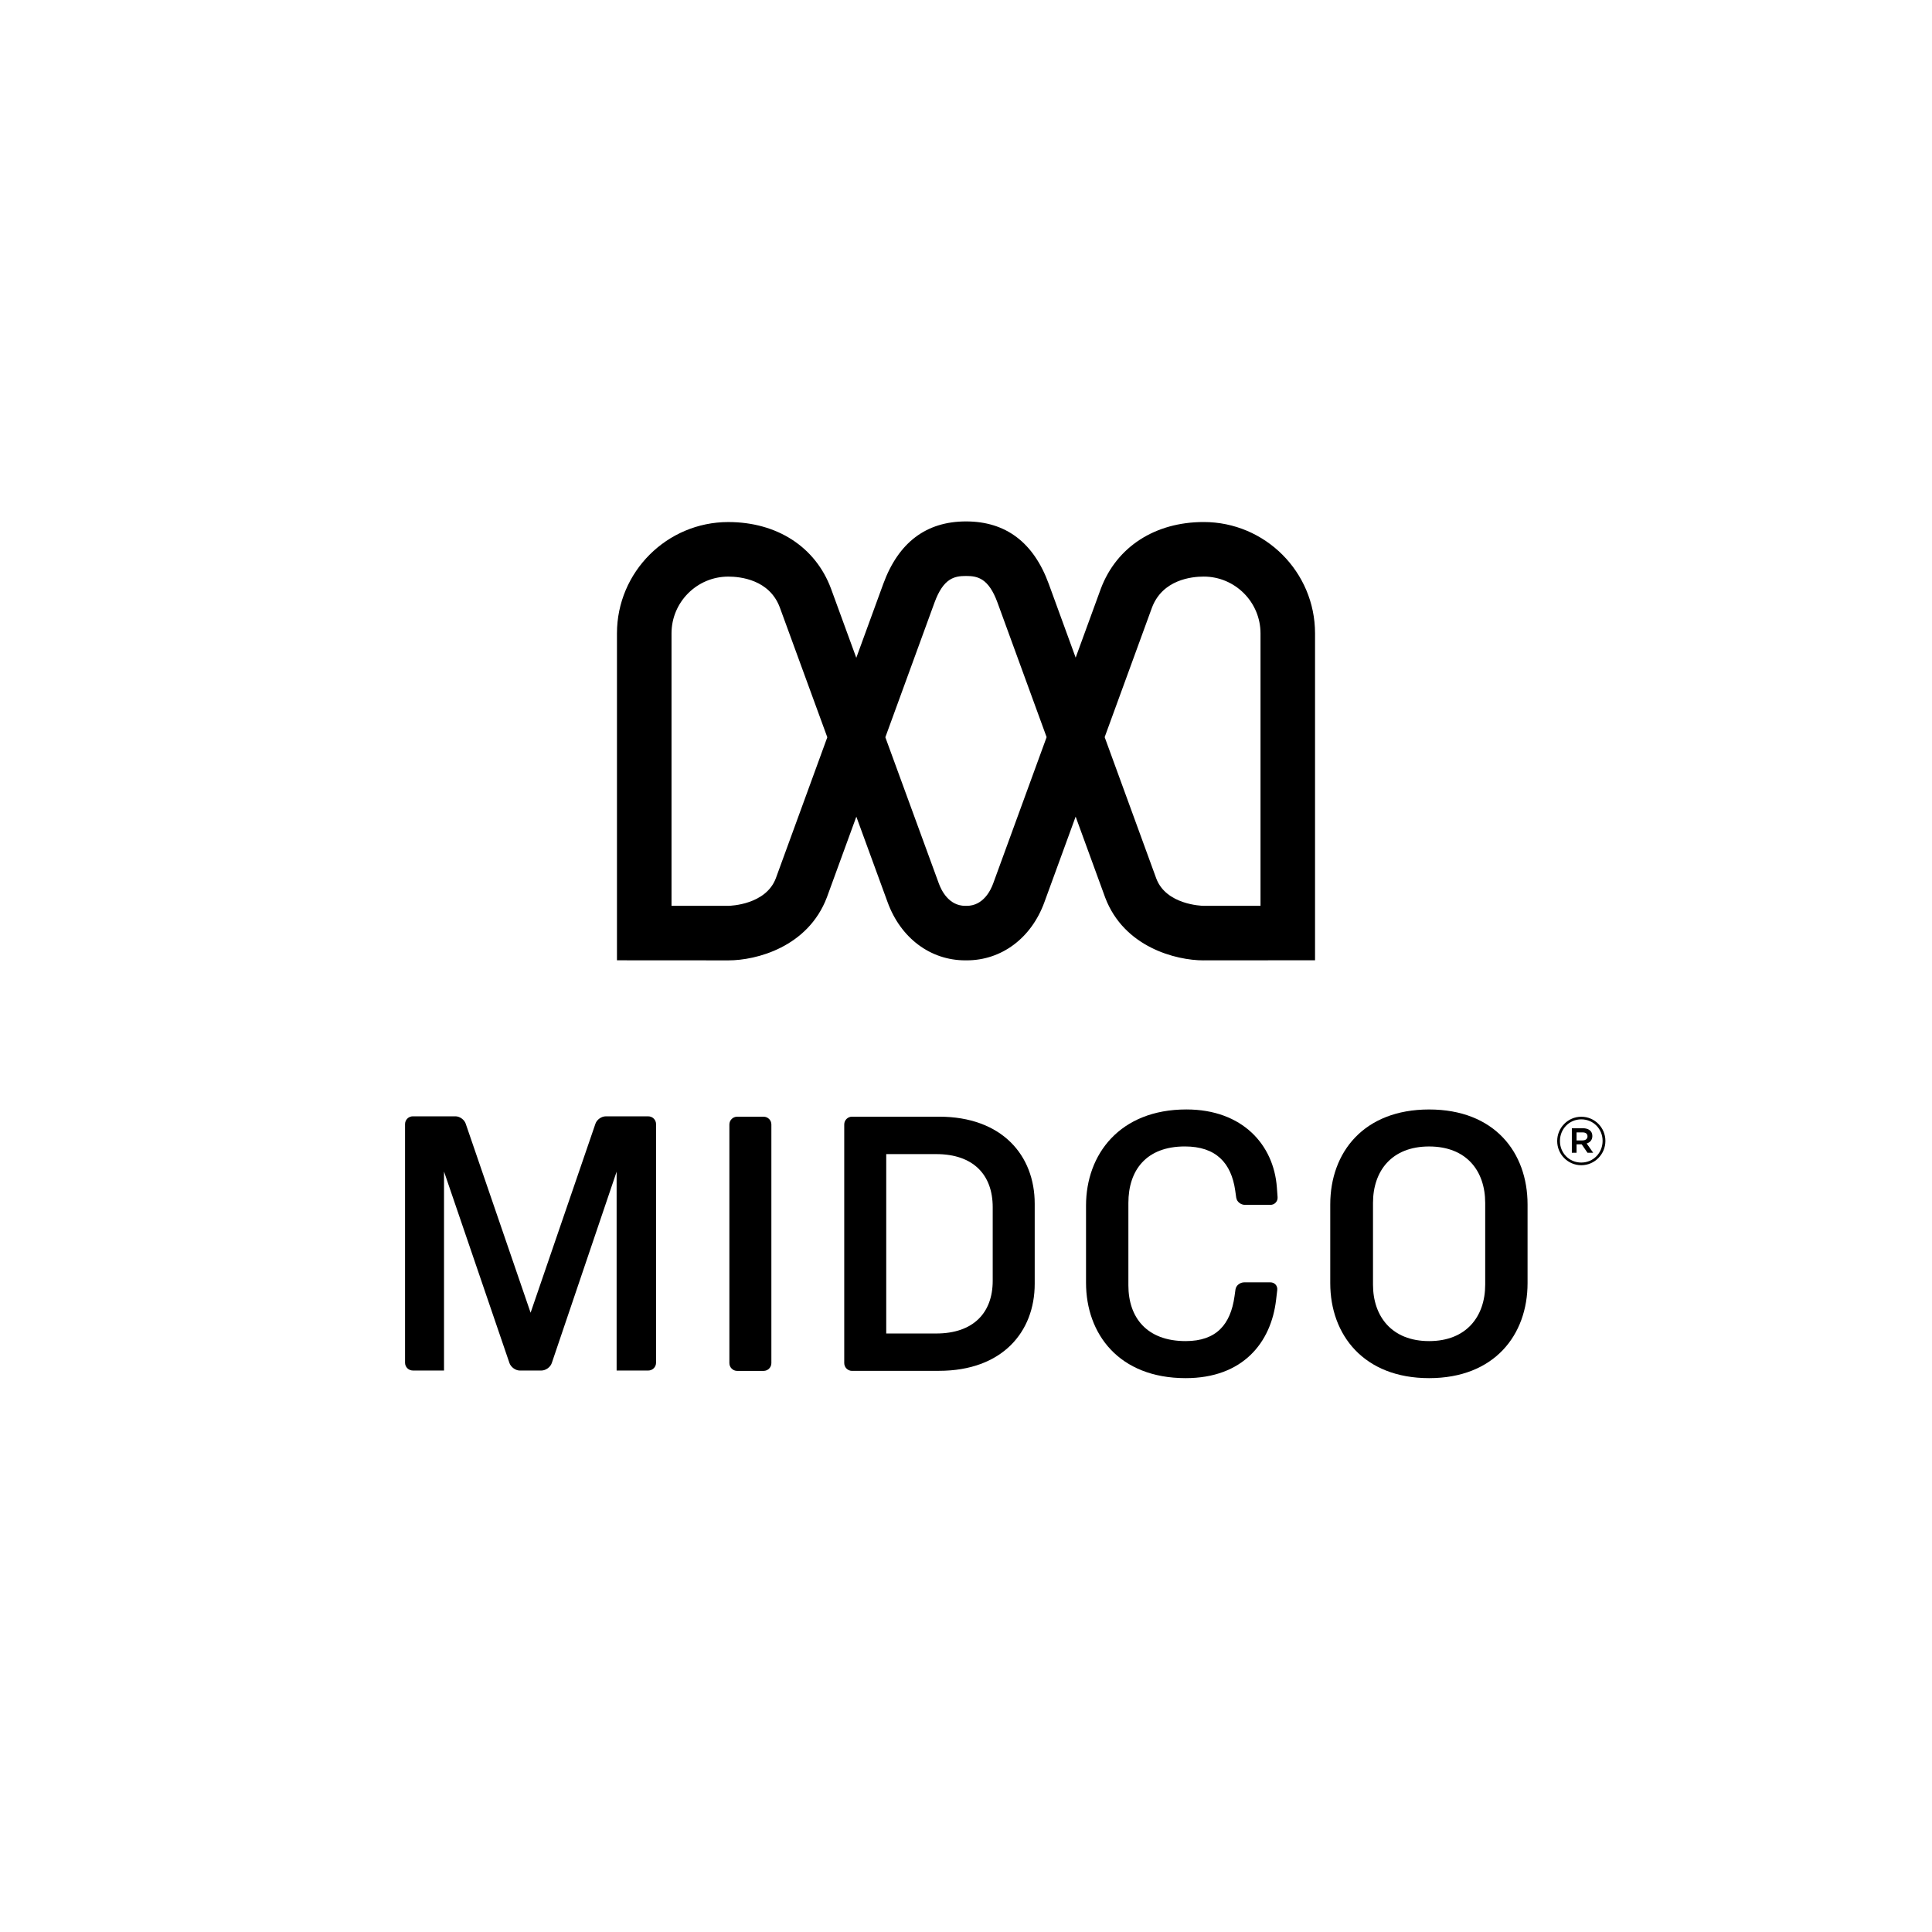
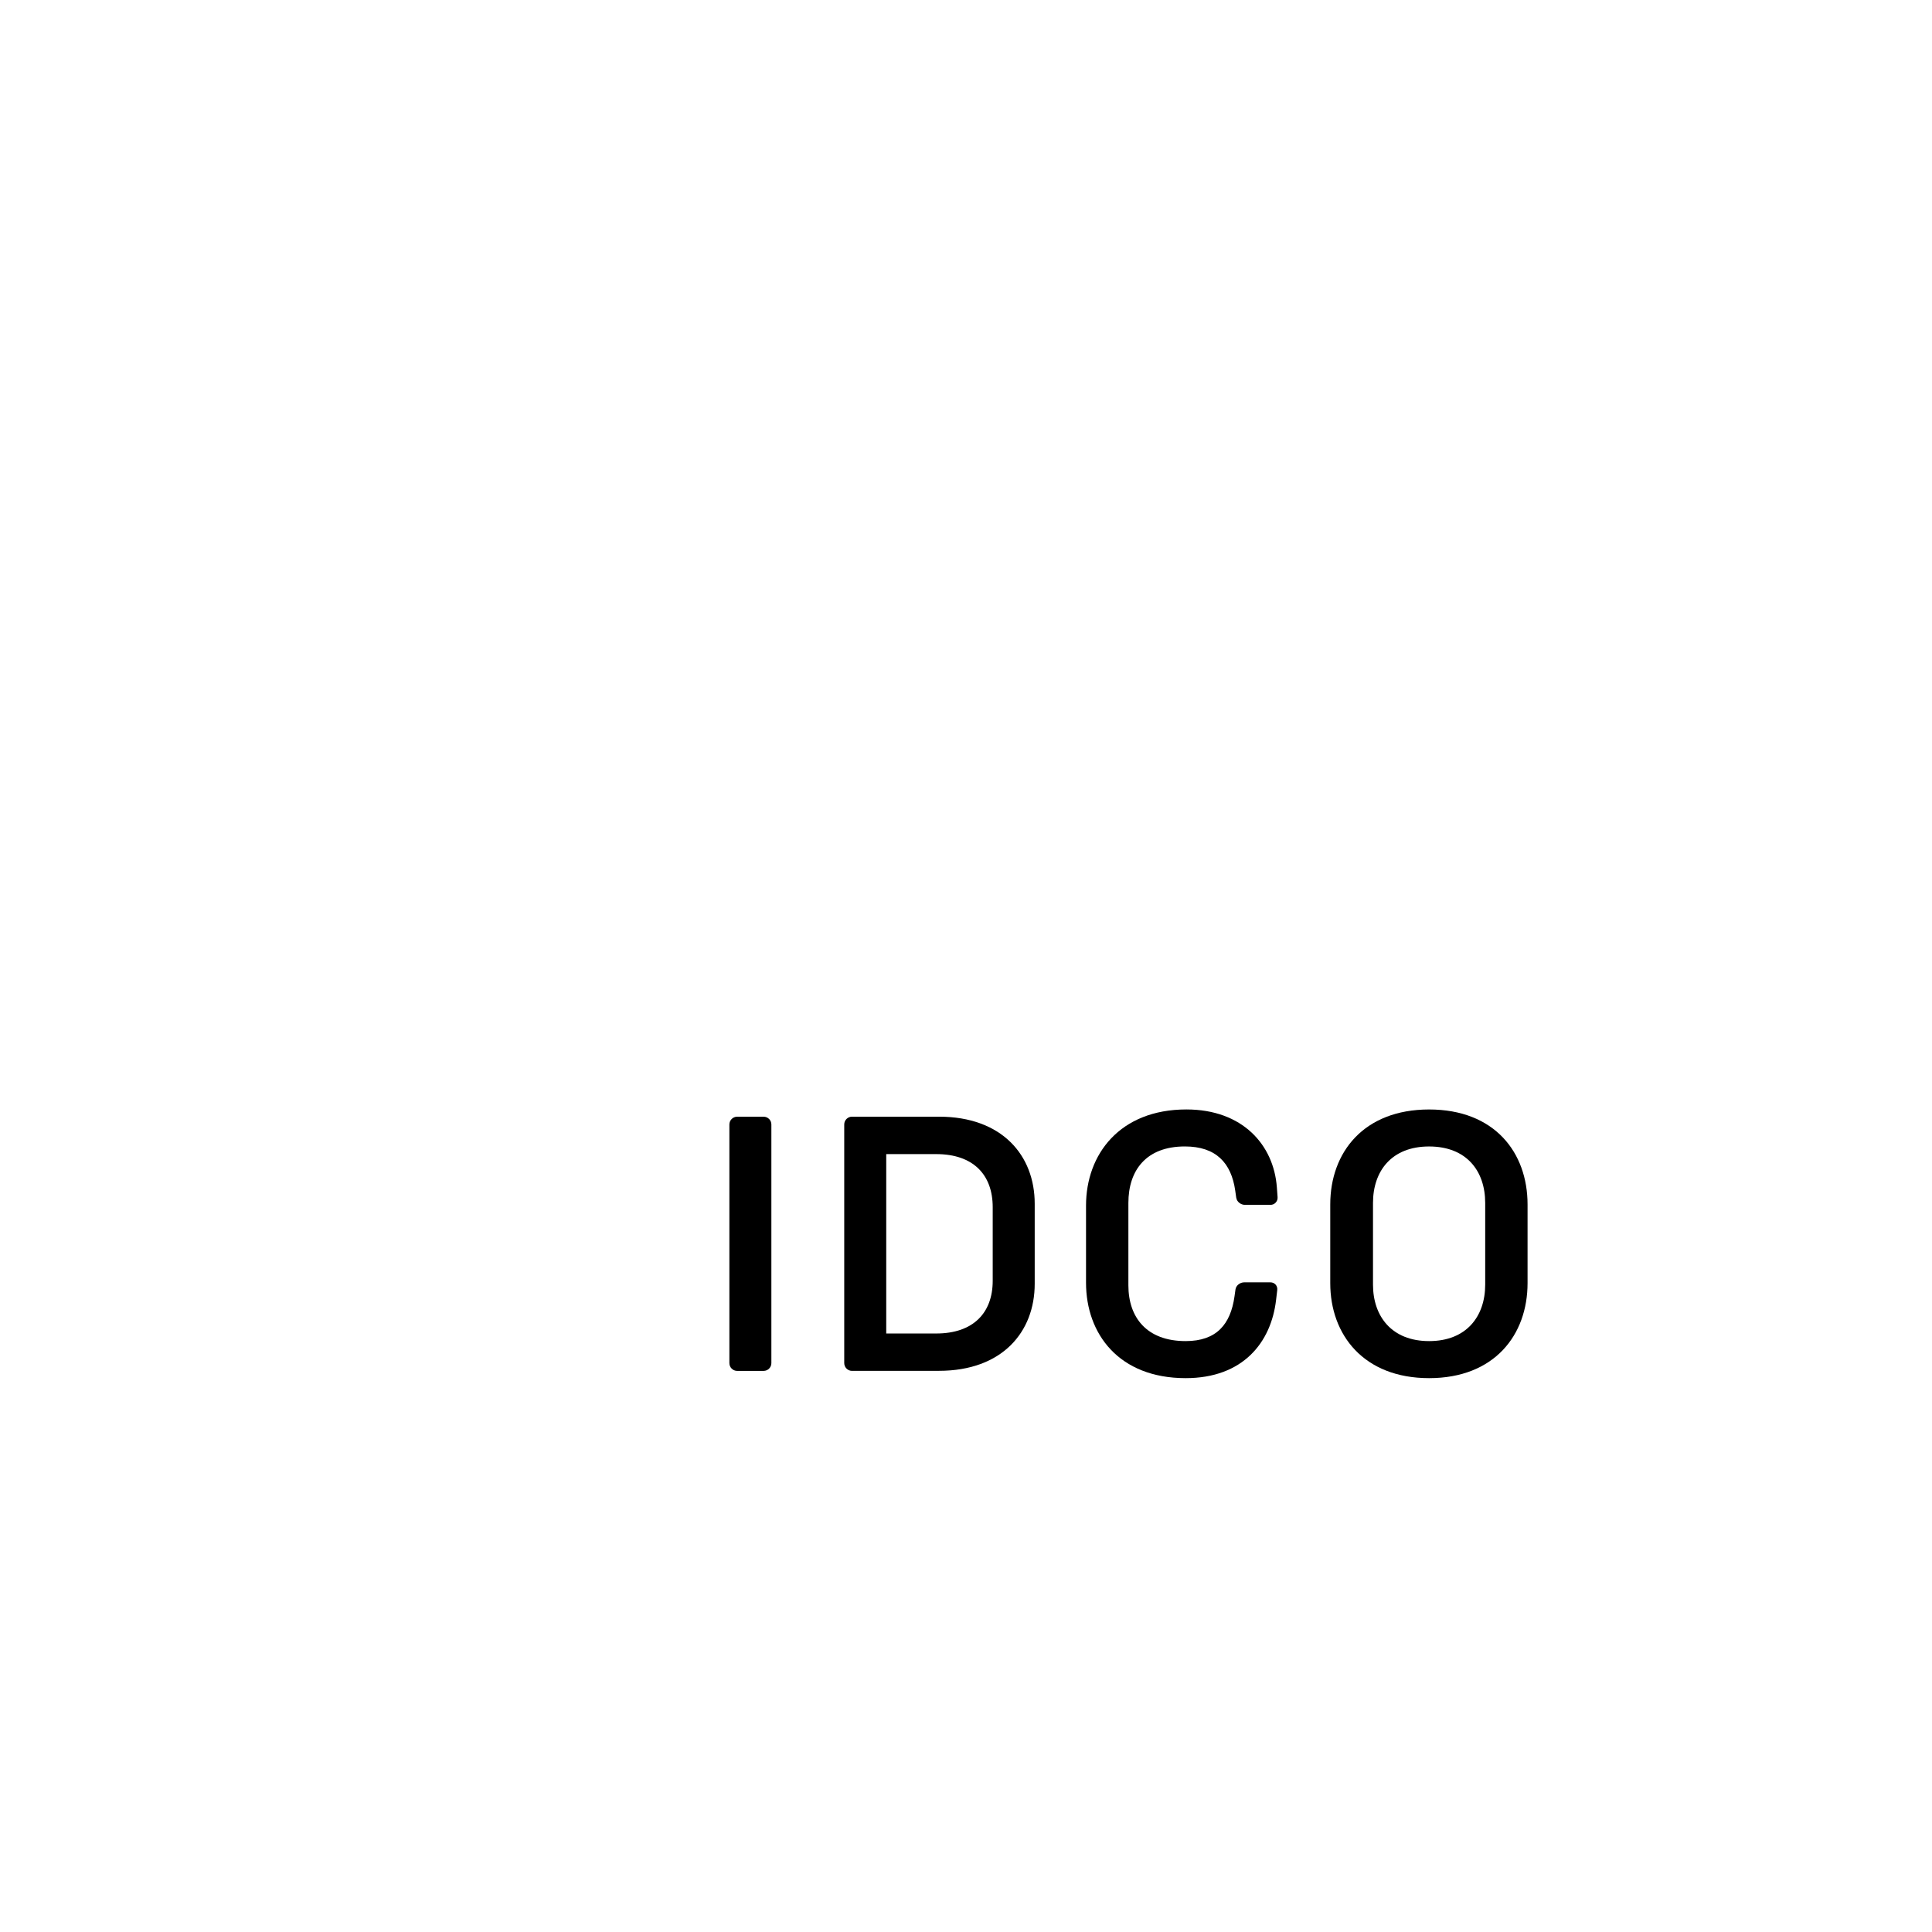
<svg xmlns="http://www.w3.org/2000/svg" id="Layer_1" viewBox="0 0 800 800">
  <defs>
    <style>
      .cls-1 {
        fill: none;
      }
    </style>
  </defs>
  <g>
    <g>
      <path d="M302.02,564.43v-98.8c0-1.78,1.45-3.23,3.23-3.23h10.93c1.78,0,3.23,1.44,3.23,3.23v98.8c0,1.78-1.45,3.23-3.23,3.23h-10.93c-1.78,0-3.23-1.45-3.23-3.23Z" />
      <path d="M352.81,567.65c-1.78,0-3.23-1.45-3.23-3.23v-98.8c0-1.78,1.44-3.23,3.23-3.23h35.97c26.23,0,39.67,16.12,39.67,36.03v33.18c0,19.91-13.43,36.03-39.67,36.03h-35.97ZM411.06,499.86c0-13.43-8.06-21.97-23.39-21.97h-20.7v74.28h20.7c15.33,0,23.39-8.54,23.39-21.81v-30.5Z" />
      <path d="M511.9,495.98c-.11-.76-.24-1.71-.41-2.92-1.64-11.61-8.06-18.34-20.86-18.34-15.96,0-23.39,9.8-23.39,23.39v34.14c0,13.27,7.58,23.07,23.71,23.07,12.8,0,18.6-6.96,20.23-18.49.17-1.21.31-2.16.41-2.92.23-1.62,1.86-2.92,3.64-2.92h10.8c1.78,0,3.06,1.43,2.85,3.2-.12,1-.27,2.33-.48,4.07-2.06,17.67-13.75,32.4-37.45,32.4-27.65,0-41.25-18.33-41.25-39.51v-31.93c0-21.33,14.06-39.82,41.56-39.82,23.23,0,36.17,14.66,37.46,32.24.13,1.73.22,3.05.3,4.05.13,1.78-1.21,3.22-2.99,3.22h-10.48c-1.78,0-3.41-1.31-3.63-2.92Z" />
      <path d="M591.76,570.66c-27.02,0-40.93-17.86-40.93-39.35v-32.55c0-21.65,13.91-39.35,40.93-39.35s40.77,17.7,40.77,39.35v32.55c0,21.49-13.75,39.35-40.77,39.35ZM614.99,498.12c0-13.27-7.75-23.39-23.23-23.39s-23.23,10.12-23.23,23.39v33.82c0,13.11,7.74,23.38,23.23,23.38s23.23-10.27,23.23-23.38v-33.82Z" />
-       <path d="M644.8,472.51v-.06c0-5.45,4.42-10.03,9.98-10.03s9.98,4.53,9.98,9.98v.06c0,5.45-4.42,10.03-9.98,10.03s-9.98-4.53-9.98-9.98ZM663.6,472.45v-.06c0-4.87-3.78-8.89-8.83-8.89s-8.83,4.07-8.83,8.94v.06c0,4.87,3.78,8.89,8.83,8.89s8.83-4.07,8.83-8.94ZM650.87,467.18h4.59c2.24,0,3.9,1.09,3.9,3.21,0,1.66-.97,2.69-2.35,3.1l2.69,3.84h-2.35l-2.41-3.5h-2.12v3.5h-1.95v-10.15ZM655.29,472.22c1.32,0,2.06-.69,2.06-1.66,0-1.09-.74-1.66-2.06-1.66h-2.47v3.33h2.47Z" />
-       <path d="M183.88,485.17l27.08,79.26c.6,1.68,2.51,3.08,4.28,3.08h8.92c1.78,0,3.71-1.36,4.3-3.04l26.87-79.3v82.34h13.1c1.78,0,3.23-1.45,3.23-3.23v-98.8c0-1.78-1.44-3.23-3.23-3.23h-17.61c-1.78,0-3.69,1.37-4.26,3.05l-26.85,78.27-26.87-78.27c-.57-1.69-2.47-3.06-4.25-3.06h-17.64c-1.78,0-3.23,1.44-3.23,3.23v98.8c0,1.78,1.44,3.23,3.23,3.23h12.91v-82.34Z" />
    </g>
-     <path d="M498.35,397.67h0c-11.45,0-32.92-5.47-40.7-25.97l-12.25-33.55-12.94,35.43c-5.4,14.85-17.72,24.08-32.16,24.08h-.6c-14.44,0-26.76-9.24-32.17-24.1l-12.94-35.39-12.19,33.39c-7.83,20.64-29.29,26.11-40.75,26.11l-46.18-.03v-135.37c0-25.42,20.68-46.1,46.1-46.1,20.17,0,36.06,10.28,42.5,27.49l10.5,28.72,11.18-30.62c6.28-17.16,17.8-25.85,34.26-25.85s27.98,8.7,34.25,25.85l11.15,30.55,10.43-28.57c6.53-17.31,22.44-27.58,42.59-27.58,25.42,0,46.1,20.68,46.1,46.1v135.37l-46.18.03ZM457.42,305.24l21.39,58.58c4.1,10.79,18.66,11.25,19.59,11.27h23.55v-112.82c0-12.97-10.55-23.52-23.52-23.52-4.98,0-17.05,1.25-21.43,12.86l-19.58,53.62ZM278.05,375.08h23.55c.94,0,15.5-.47,19.65-11.39l21.32-58.4-19.67-53.78c-4.3-11.5-16.35-12.75-21.32-12.75-12.97,0-23.52,10.55-23.52,23.52v112.8ZM366.6,305.28l22.15,60.55c1.02,2.8,4.1,9.26,10.95,9.26h.6c6.85,0,9.93-6.46,10.94-9.23l22.14-60.62-20.34-55.72c-3.72-10.17-8.29-11.02-13.04-11.02s-9.32.84-13.05,11.03l-20.35,55.76Z" />
  </g>
-   <rect class="cls-1" x="135.25" y="215.92" width="529.5" height="354.73" />
</svg>